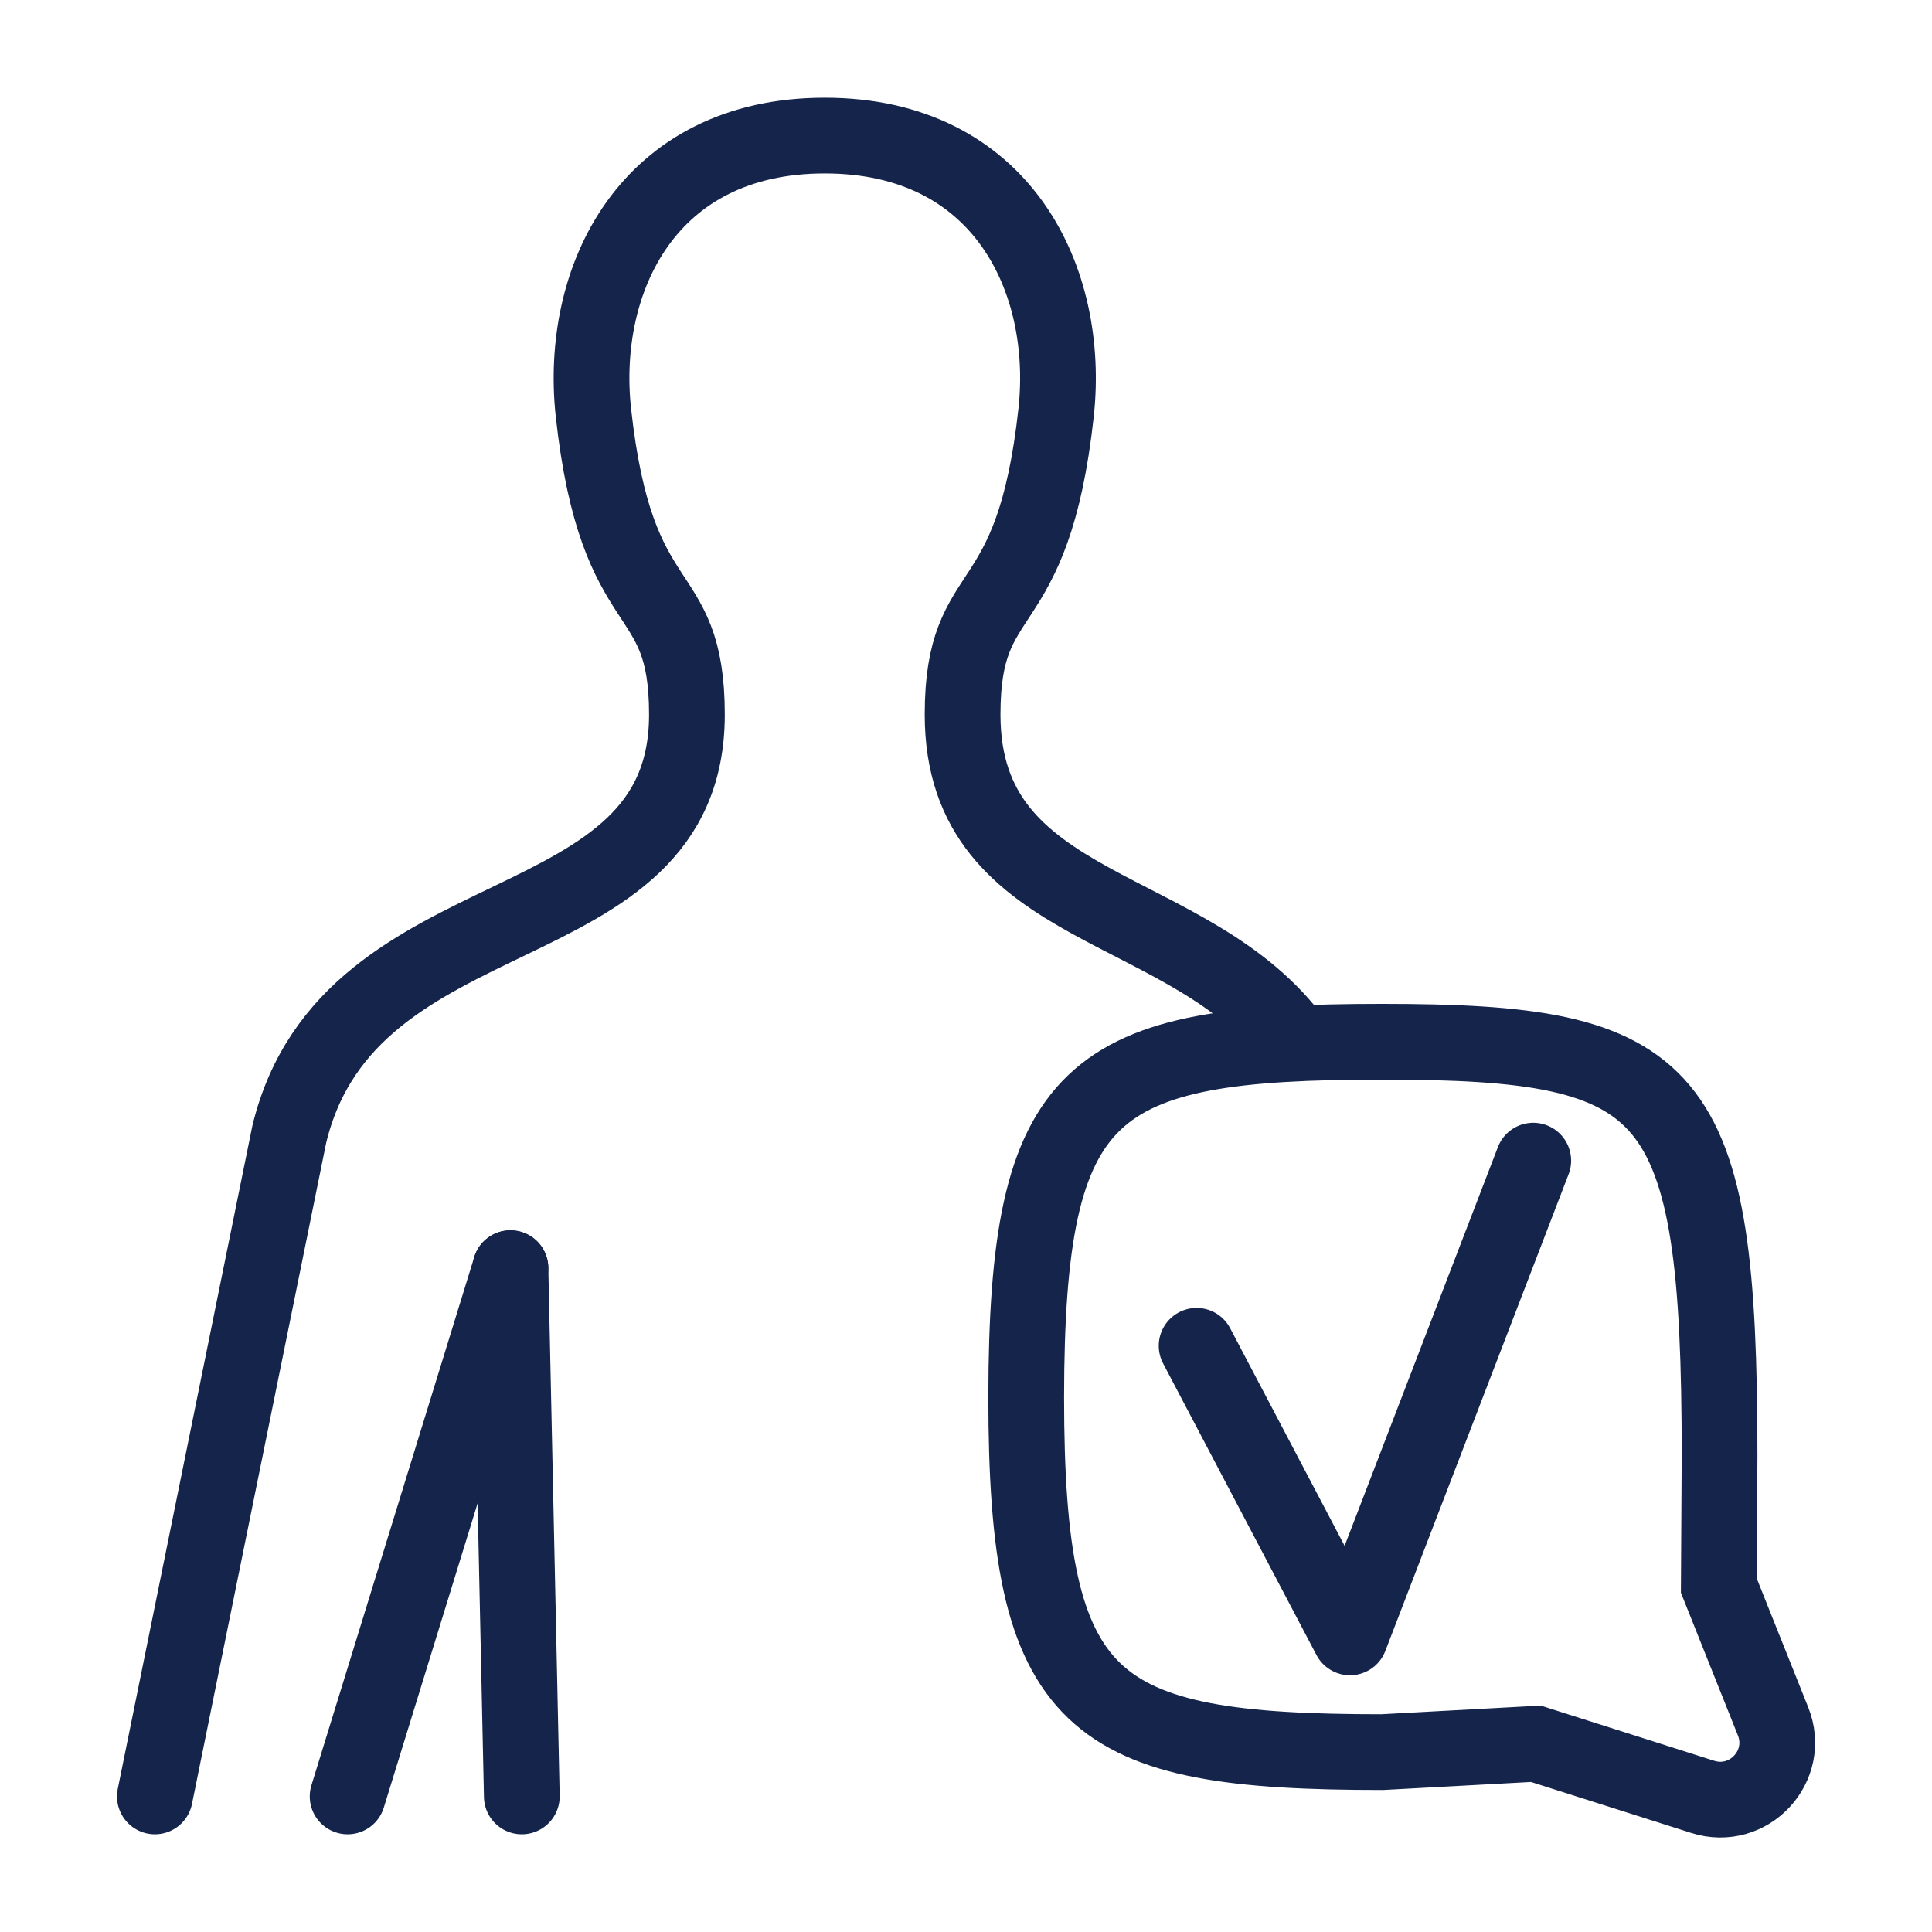
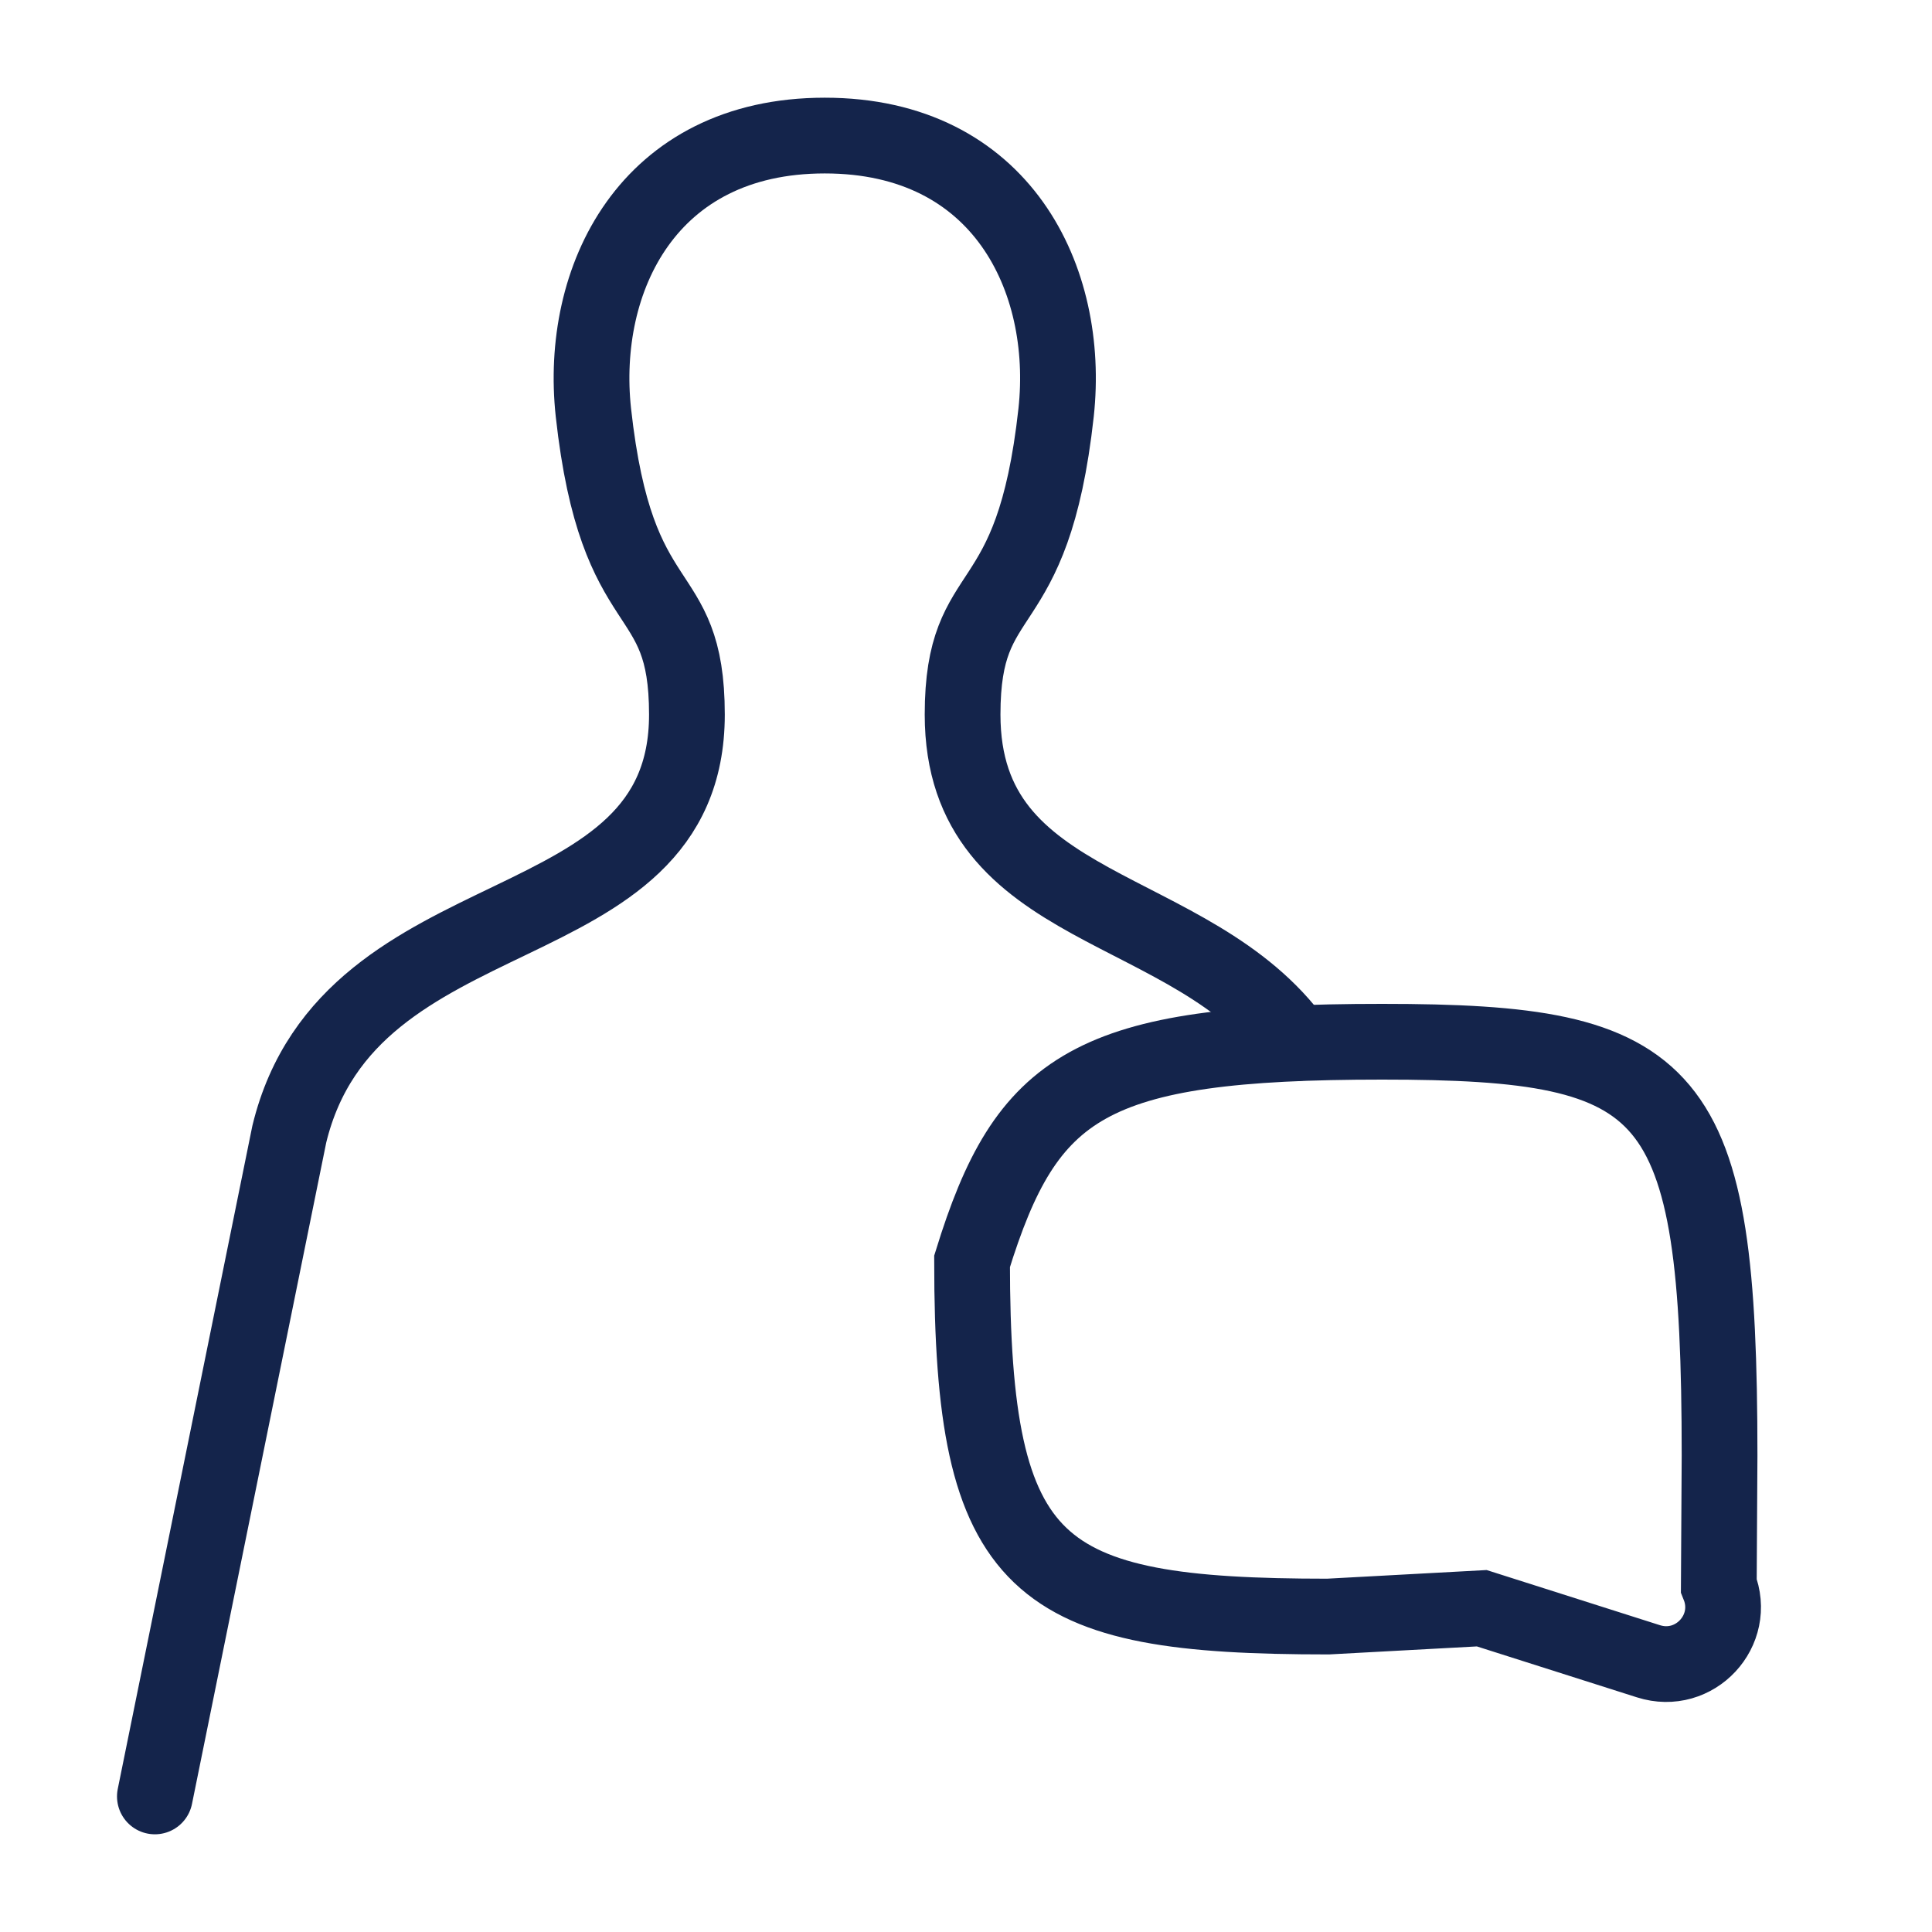
<svg xmlns="http://www.w3.org/2000/svg" version="1.1" x="0px" y="0px" viewBox="0 0 510.2 510.2" style="enable-background:new 0 0 510.2 510.2;" xml:space="preserve">
  <style type="text/css">
	.st0{fill:#A69DC9;}
	.st1{fill:none;stroke:#14244B;stroke-width:20;stroke-miterlimit:10;}
	.st2{fill:none;stroke:#14244B;stroke-width:20;stroke-linecap:round;stroke-linejoin:round;stroke-miterlimit:10;}
	.st3{fill:#14244B;}
	.st4{fill:#14244B;stroke:#14244B;stroke-width:20;stroke-linecap:round;stroke-miterlimit:10;}
	.st5{fill:#FFFFFF;stroke:#14244B;stroke-width:20;stroke-linejoin:round;stroke-miterlimit:10;}
	.st6{fill:#FFFFFF;stroke:#14244B;stroke-width:20;stroke-linecap:round;stroke-linejoin:round;stroke-miterlimit:10;}
	.st7{fill:none;stroke:#14244B;stroke-width:20;stroke-linecap:round;stroke-miterlimit:10;}
	.st8{fill:#FFFFFF;stroke:#14244B;stroke-width:20;stroke-linecap:round;stroke-miterlimit:10;}
	.st9{fill:#14244B;stroke:#14244B;stroke-width:20;stroke-linejoin:round;stroke-miterlimit:10;}
	.st10{fill:#FFFFFF;stroke:#14244B;stroke-width:20;stroke-miterlimit:10;}
	.st11{fill:#14244B;stroke:#14244B;stroke-width:20;stroke-miterlimit:10;}
</style>
  <g id="Laag_47">
</g>
  <g id="orgaandonatie">
</g>
  <g id="leverdonatie_deel">
</g>
  <g id="nier_doneren">
</g>
  <g id="nier_doneren_1_">
</g>
  <g id="donatie_na_euthenasie">
</g>
  <g id="tip">
</g>
  <g id="donatie_x2F_transplantatie">
</g>
  <g id="orgaandonatie_1_">
</g>
  <g id="stap_voor_stap">
    <g>
-       <line class="st2" x1="134.8" y1="334.9" x2="91.8" y2="474.4" />
-       <line class="st2" x1="134.8" y1="334.9" x2="137.8" y2="474.4" />
      <path class="st2" d="M40.9,474.4l35.5-174.9c15.9-65.5,105-48.2,105-110.8c0-36.4-18.5-23.3-24.7-79.8    c-3.8-35.1,14.3-73.1,61.1-73.1s64.9,38,61.1,73.1c-6.2,56.5-24.7,43.4-24.7,79.8c0,53.4,60.5,48.6,88,86.8" />
      <g>
-         <path class="st1" d="M365,275.1c77.3,0,89.1,11.4,89.1,109.3l-0.2,34.3l14.3,35.8c4.8,11.9-6.4,23.9-18.6,20l-44-14l-40.6,2.2     c-77.3,0-94-11.9-94-93.8C271.1,286.5,287.7,275.1,365,275.1z" />
-         <polyline class="st2" points="316,355.4 356.5,432.4 404.9,306.5    " />
+         <path class="st1" d="M365,275.1c77.3,0,89.1,11.4,89.1,109.3l-0.2,34.3c4.8,11.9-6.4,23.9-18.6,20l-44-14l-40.6,2.2     c-77.3,0-94-11.9-94-93.8C271.1,286.5,287.7,275.1,365,275.1z" />
      </g>
    </g>
  </g>
  <g id="weefseldonatie">
</g>
  <g id="geen_bezwaar">
</g>
  <g id="jongeren">
</g>
  <g id="brochures">
</g>
  <g id="projecten_x2F_pilot">
</g>
  <g id="wachten_orgaan">
</g>
  <g id="wachten_weefsel">
</g>
  <g id="weefsel_transplanatie">
</g>
  <g id="sdvies_corona">
</g>
  <g id="orgaantransplantatie">
</g>
  <g id="nieuwsbrief_x2F_invullen">
</g>
</svg>